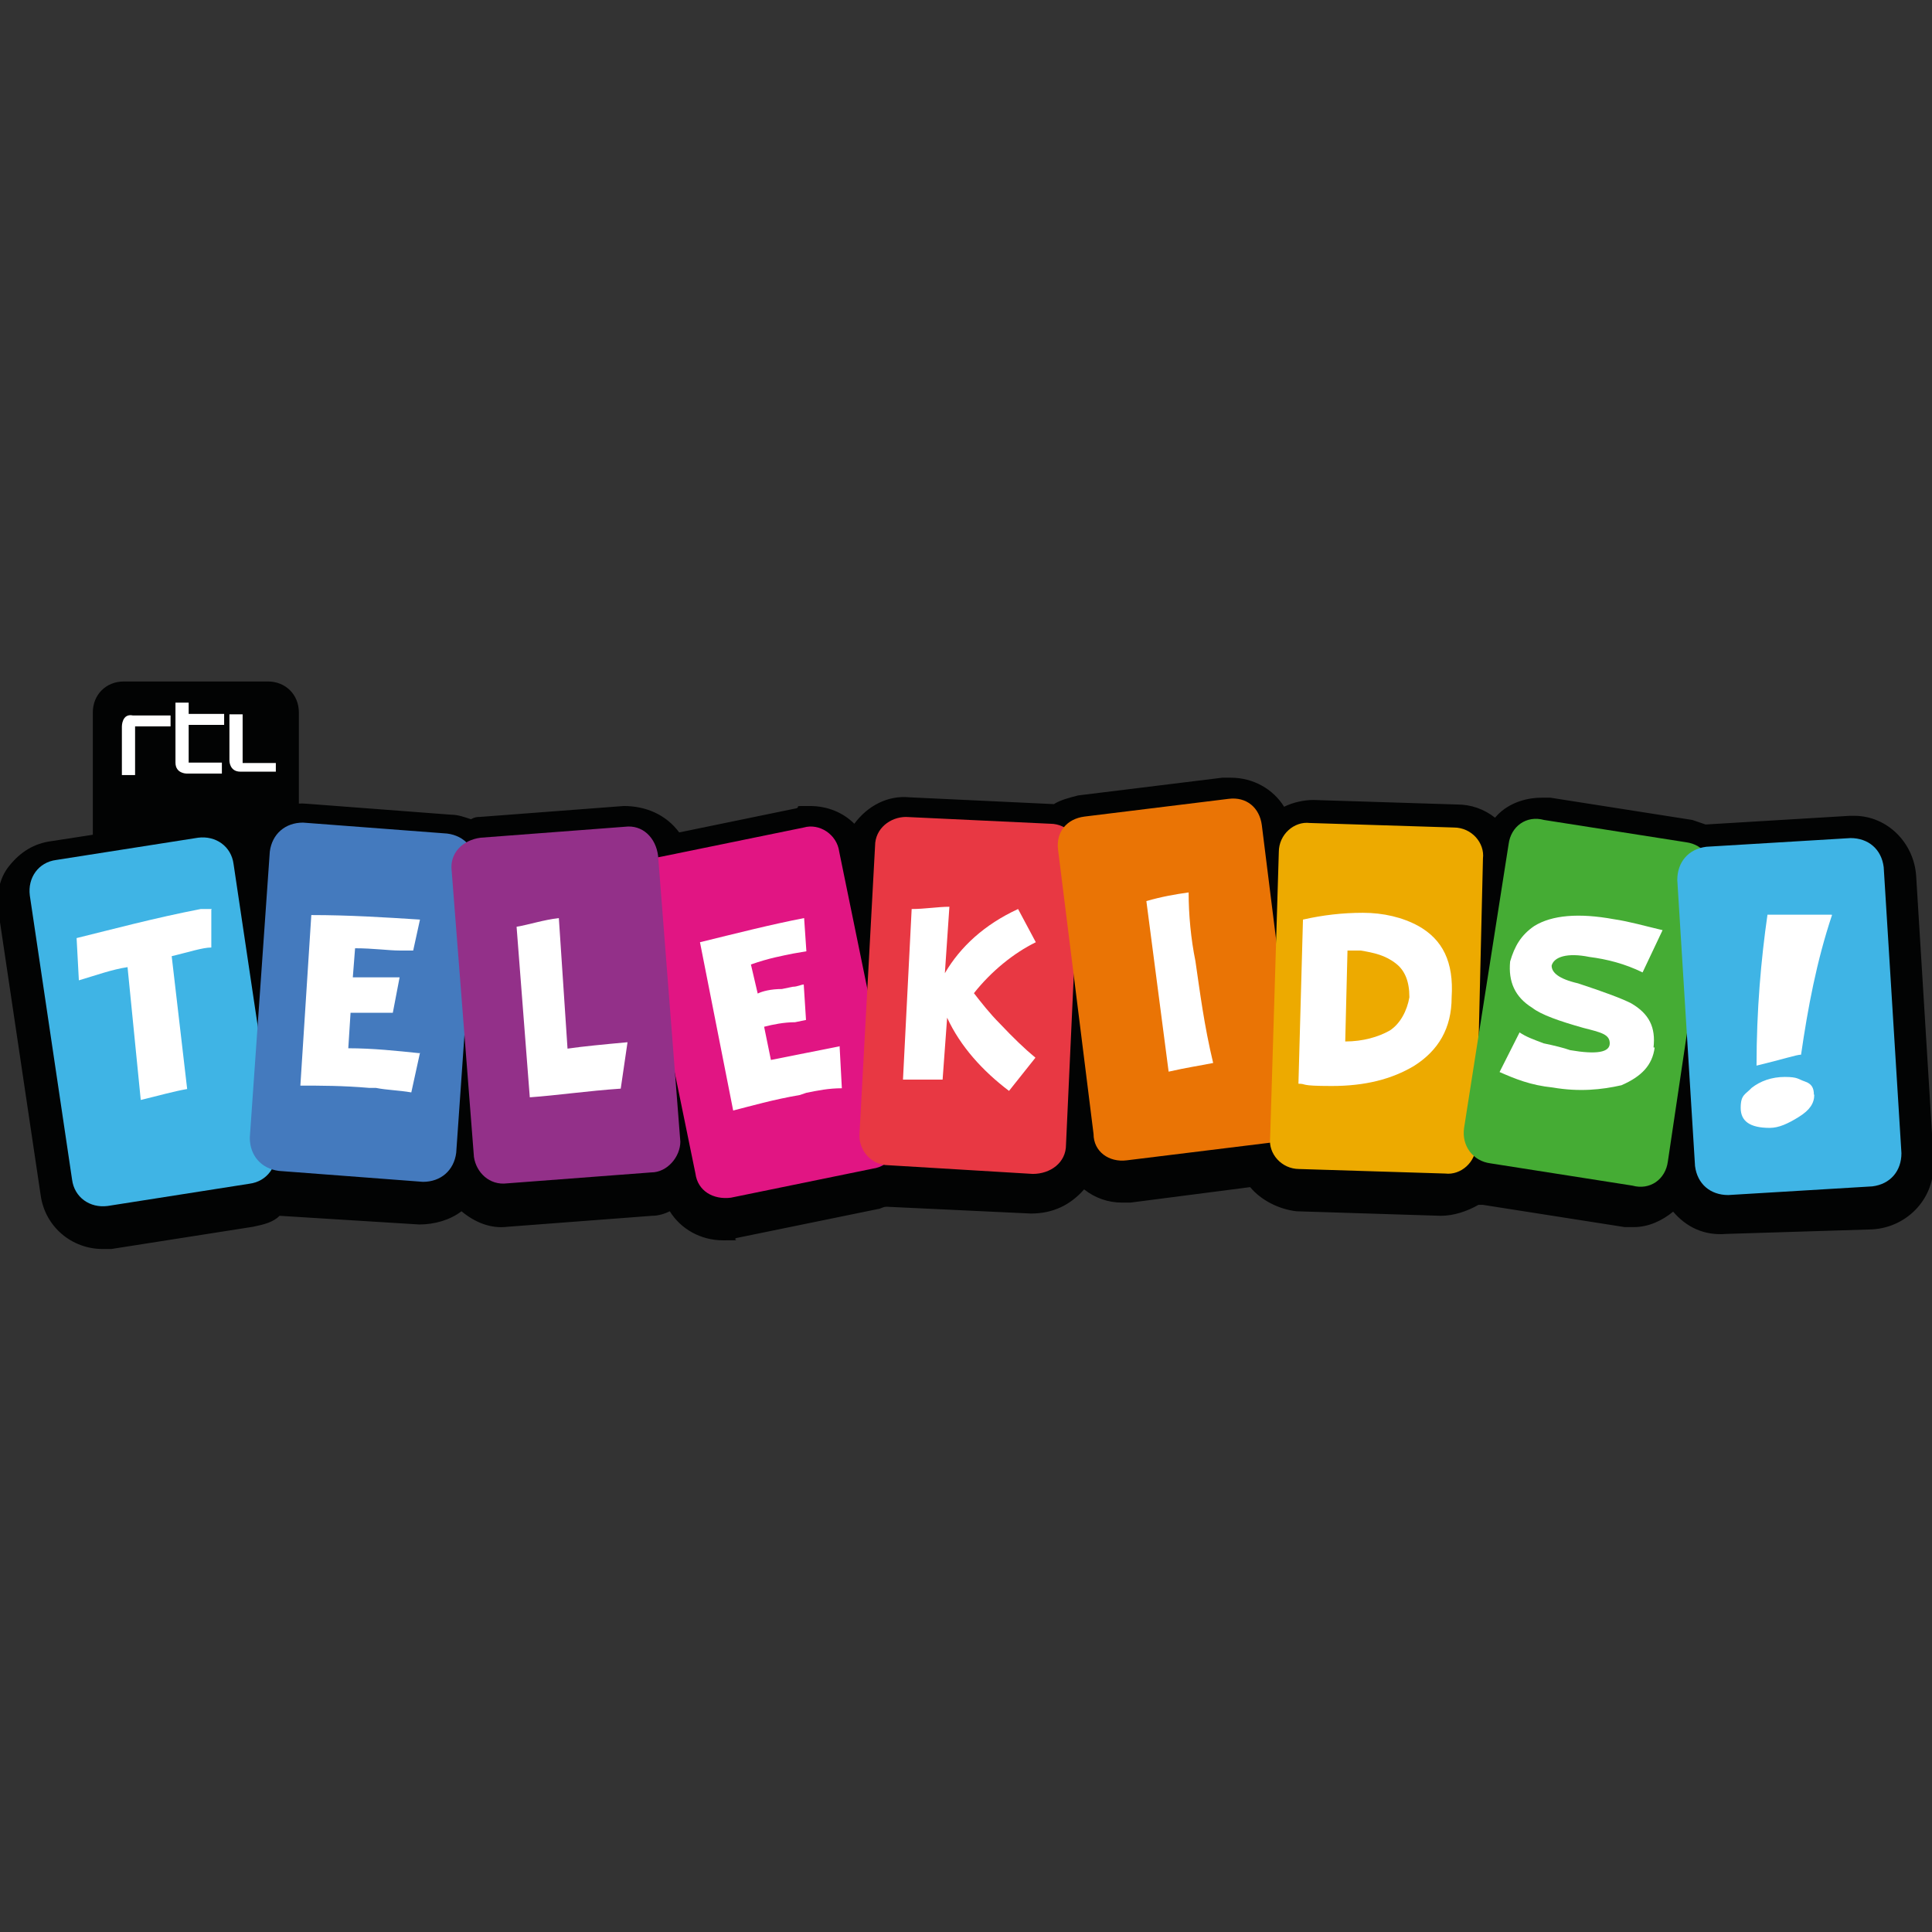
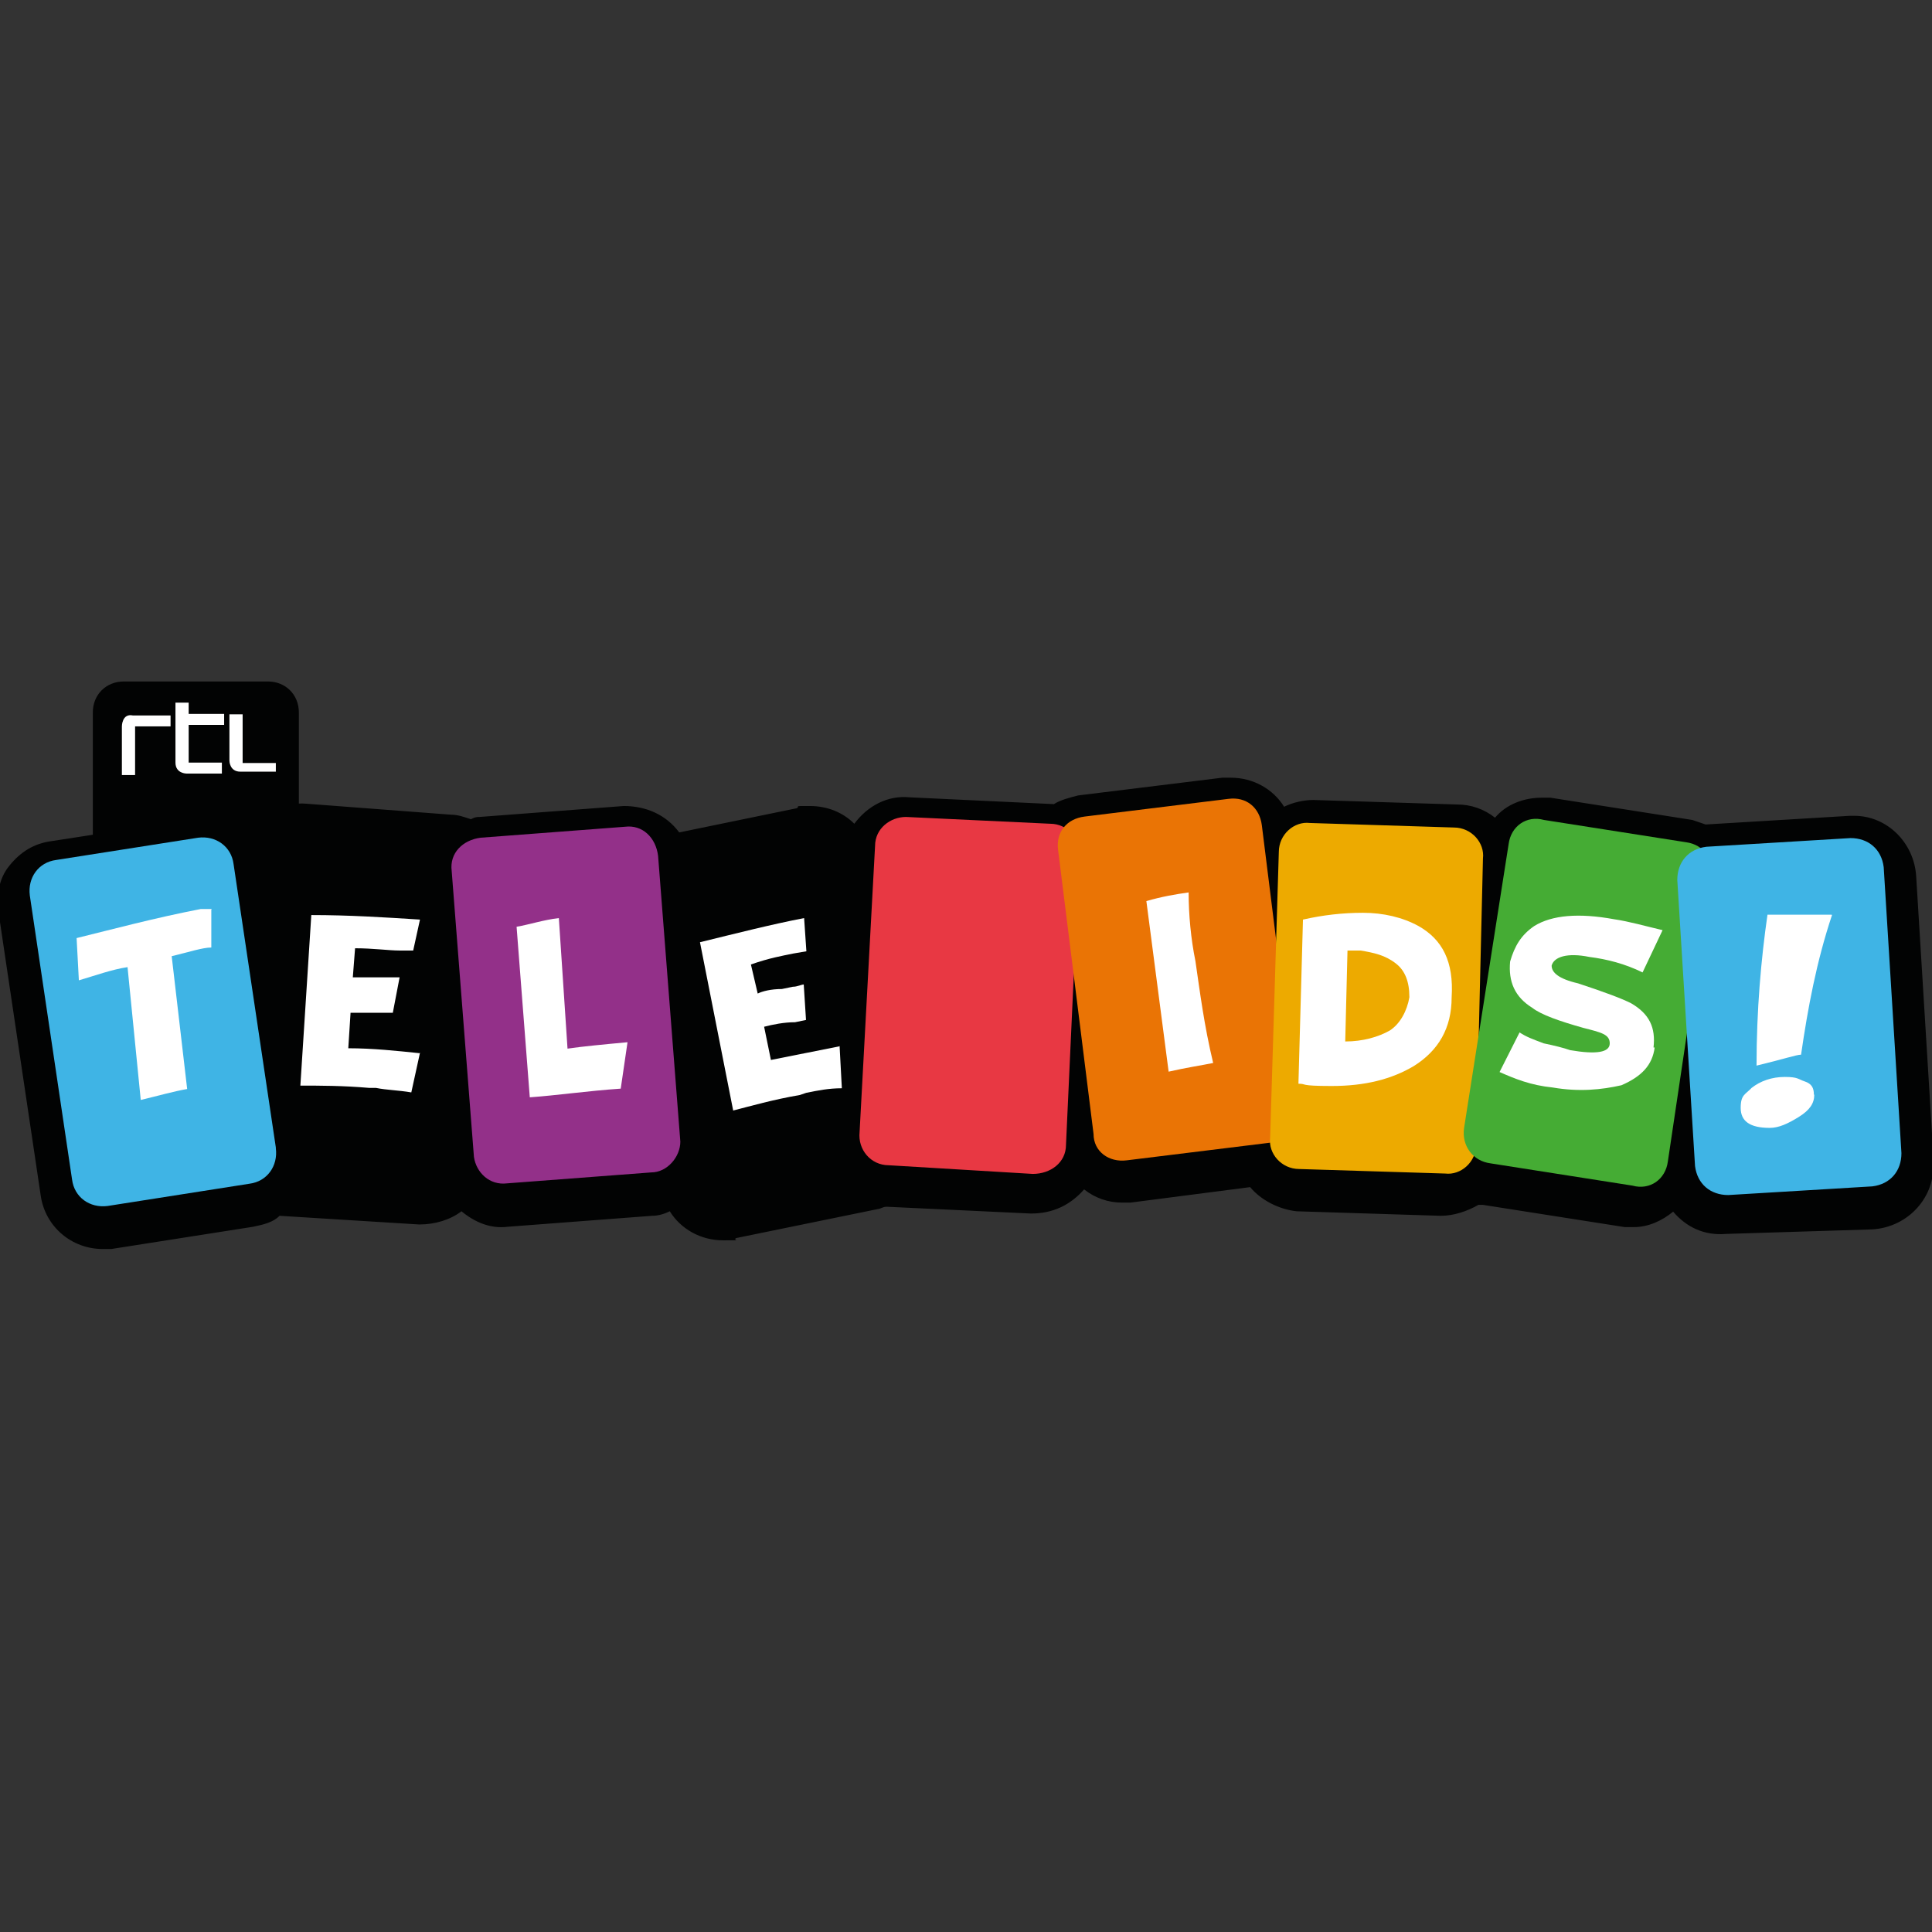
<svg xmlns="http://www.w3.org/2000/svg" id="a" width="512" height="512" viewBox="0 0 512 512">
  <rect x="0" y="0" width="512" height="512" fill="#333333" stroke="none" />
  <g id="b">
    <g id="c">
      <path id="d" d="M79.2,264.6c0,4.7-3.5,8.2-8.2,8.2H32.8c-4.7,0-8.2-3.5-8.2-8.2v-75.8c0-4.7,3.5-8.2,8.2-8.2h38.2c4.7,0,8.2,3.5,8.2,8.2v75.8h0Z" style="fill:#020303;" />
-       <path id="e" d="M503.9,305.6l-4.7-76.4c0-4.7-4.1-7.7-8.8-7.7l-38.2,2.3c-.6,0-1.2,0-1.8,.6-1.2-.6-2.3-1.2-3.5-1.2l-37.6-5.9c-4.7-.6-8.8,2.3-9.4,6.4l-7.7,49.4,1.2-46.4c0-4.7-3.5-8.2-7.7-8.2l-38.2-1.2c-4.7,0-8.2,3.5-8.2,7.7l-.6,25.3-4.1-32.3c-.6-4.7-4.7-7.7-8.8-7l-38.2,4.7c-2.3,.6-4.1,1.8-5.3,2.9-1.2-.6-1.8-.6-2.9-.6l-38.2-1.8c-4.7,0-8.2,3.5-8.8,7.7l-1.8,37-7-35.9c-1.2-4.1-5.3-7-9.4-6.4l-37.6,7.7h-.6v-.6c-.6-4.7-4.1-7.7-8.8-7.7l-38.2,2.9c-1.2,0-2.9,.6-4.1,1.2-1.2-1.2-2.9-2.3-5.3-2.3l-38.1-3c-4.7-.6-8.2,2.9-8.8,7.7l-3.5,48.2-7.1-44.7c-.6-4.7-4.7-7.7-9.4-7l-37.6,5.8c-4.7,.6-7.7,4.7-7,9.4l11.2,75.2c.6,4.7,4.7,7.7,9.4,7l37.6-5.9c2.3-.6,4.1-1.8,5.9-3.5,.6,0,1.2,.6,2.3,.6l38.2,2.9c4.7,.6,8.2-2.9,8.8-7.7l2.3-34.1,2.3,34.6c.6,4.7,4.1,7.7,8.8,7.7l38.2-2.9c4.7-.6,7.7-4.1,7.7-8.8l-1.2-17,5.3,25.9c1.2,4.1,5.3,7,9.4,6.4l37.6-7.7c1.2,0,1.8-.6,2.3-1.2h1.8l38.2,1.8c4.7,0,8.2-3.5,8.8-7.7l2.3-41.7,5.3,39.4c.6,4.7,4.7,7.7,8.8,7l38.2-4.7c.6,4.1,3.5,7,7.7,7l38.2,1.2c3.5,0,6.4-1.8,7.7-4.7,1.2,1.2,2.3,1.8,4.1,2.3l37.6,5.9c4.7,.6,8.8-2.3,9.4-6.4l5.3-33.5,2.3,34.6c0,4.7,4.1,7.7,8.8,7.7l38.2-2.3c3.6,0,7.1-4.1,7.1-8.2" style="fill:#231f20;" />
      <path id="f" d="M512.5,308.5l-4.7-76.4c-.6-8.8-7.7-15.9-16.4-15.9h-1.2l-38.2,2.3-3.5-1.2-37.6-5.9h-2.4c-4.7,0-9.4,1.8-12.3,5.3-2.9-2.3-6.4-3.5-10-3.5l-38.2-1.2c-2.3,0-5.3,.6-7.7,1.8-2.9-4.7-8.2-7.7-14.1-7.7h-2.3l-38.2,4.7c-2.3,.6-4.7,1.2-6.4,2.3l-38.2-1.8c-5.9-.6-11.2,2.3-14.7,7-2.9-2.9-7-4.7-11.8-4.7s-2.3,0-3.5,.6l-31.1,6.4c-3.5-4.7-8.8-7-14.7-7l-38.2,2.9c-.6,0-1.2,0-2.3,.6-1.8-.6-3.5-1.2-5.3-1.2l-38.2-2.9c-6.4-.6-12.9,2.9-15.9,8.8-2.9-2.9-7-4.7-11.8-4.7h-2.3l-37.6,5.8c-4.7,.6-8.3,2.9-11.2,6.5-2.9,3.5-3.5,8.2-2.9,12.3l11.2,75.2c1.2,8.2,8.2,14.1,16.4,14.1h2.3l37.6-5.9c2.9-.6,5.3-1.2,7-2.9l37,2.3c4.1,0,8.2-1.2,11.2-3.5,3.5,2.9,7.7,4.7,12.3,4.1l38.2-2.9c1.8,0,3.5-.6,4.7-1.2,2.9,4.7,8.2,7.7,14.1,7.7s2.3,0,3.5-.6l37.6-7.7c.6,0,1.2-.6,2.3-.6l38.2,1.8c5.9,0,10.5-2.3,14.1-6.4,2.9,2.3,6.4,3.5,10,3.5h2.3l31.7-4.1c2.9,3.5,7.7,5.9,12.3,6.4l38.2,1.2c3.5,0,7-1.2,10-2.9h1.2l37.6,5.9h2.3c4.1,0,7.7-1.8,10.5-4.1,3.5,4.1,8.2,6.4,14.1,5.9l38.7-1.2c9.7-.6,16.7-8.8,16.1-17.6" style="fill:#020303;" />
    </g>
    <g id="g">
      <path id="h" d="M73.1,304.3c.6,4.7-2.3,8.8-7,9.4l-37.6,5.9c-4.7,.6-8.8-2.3-9.4-7L7.9,237.3c-.6-4.7,2.3-8.8,7-9.4l37.6-5.9c4.7-.6,8.8,2.3,9.4,7l11.2,75.1h0Z" style="fill:#3fb4e5;" />
-       <path id="i" d="M237.7,300.3c1.2,4.1-1.8,8.8-6.4,9.4l-37.6,7.7c-4.7,.6-8.8-1.8-9.4-6.4l-15.3-74.6c-1.2-4.1,1.8-8.8,6.4-9.4l37.6-7.7c4.1-1.2,8.8,1.8,9.4,6.4l15.3,74.6h0Z" style="fill:#e11583;" />
      <path id="j" d="M222.5,277.2l.6,11.2c-3.5,0-6.4,.6-9.4,1.2l-1.8,.6c-7,1.2-12.9,2.9-17.6,4.1l-8.8-44.6c9.4-2.3,18.8-4.7,27.6-6.4l.6,8.8-3.5,.6c-2.9,.6-6.4,1.2-11.2,2.9l1.8,7.7c1.2-.6,3.5-1.2,6.4-1.2l2.9-.6c1.2,0,2.3-.6,2.9-.6l.6,9.4-2.9,.6c-2.9,0-5.9,.6-8.2,1.2l1.8,8.8c6.4-1.3,12.2-2.4,18.1-3.6" style="fill:#fff;" />
      <path id="k" d="M282.5,303.4c0,4.7-4.1,7.7-8.8,7.7l-38.2-2.3c-4.7,0-8.2-4.1-7.7-8.8l4.1-75.8c0-4.7,4.1-7.7,8.2-7.7l38.2,1.8c4.7,0,8.2,4.1,7.7,8.8l-3.5,76.3Z" style="fill:#e83843;" />
-       <path id="l" d="M274.4,280.3l-7,8.8c-7-5.3-12.9-11.8-16.4-19.4l-1.2,16.4h-10.5l2.3-45.2c3.5,0,7-.6,10-.6l-1.2,17.6c4.1-7,10.5-12.9,19.4-17l4.7,8.8c-5.9,2.9-11.8,7.7-16.4,13.5,1.8,2.3,4.1,5.3,7,8.2,3.4,3.6,6.4,6.5,9.3,8.9" style="fill:#fff;" />
      <path id="m" d="M343.8,294c.6,4.7-2.3,8.8-7,8.8l-38.2,4.7c-4.7,.6-8.8-2.3-8.8-7l-9.4-75.3c-.6-4.7,2.3-8.2,7-8.8l38.2-4.7c4.7-.6,8.2,2.3,8.8,7l9.4,75.3Z" style="fill:#ea7405;" />
      <path id="n" d="M321.5,281.7c-2.9,.6-7,1.2-11.8,2.3l-5.9-45.2c4.1-1.2,7.7-1.8,11.2-2.3,0,5.9,.6,12.3,1.8,18.2,1.2,8.2,2.3,17,4.7,27" style="fill:#fff;" />
      <path id="o" d="M391.2,303.3c0,4.7-4.1,8.2-8.2,7.7l-38.7-1.2c-4.7,0-8.2-4.1-7.7-8.2l2.3-75.8c0-4.7,4.1-8.2,8.2-7.7l38.2,1.2c4.7,0,8.2,4.1,7.7,8.2l-1.8,75.8Z" style="fill:#edaa00;" />
      <path id="p" d="M373.5,264.2c0-4.1-1.2-7-3.5-8.8-2.9-2.3-5.9-2.9-9.4-3.5h-3.5l-.6,24.1c4.7,0,8.8-1.2,11.8-2.9,2.8-1.8,4.6-5.3,5.2-8.8m11.2,0c0,8.2-3.5,14.1-10,18.2-5.9,3.5-12.9,5.3-21.8,5.3s-6.4-.6-8.8-.6l1.2-43.5c5.3-1.2,10.5-1.8,15.9-1.8s10.5,1.2,14.7,3.5c6.4,3.6,9.4,9.5,8.8,18.9" style="fill:#fff;" />
      <path id="q" d="M442,307.8c-.6,4.7-4.7,7.7-9.4,6.4l-37.6-5.9c-4.7-.6-7.7-4.7-7-9.4l11.8-75.2c.6-4.7,4.7-7.7,9.4-6.4l37.6,5.9c4.7,.6,7.7,4.7,6.4,9.4l-11.2,75.2Z" style="fill:#45ac34;" />
      <path id="r" d="M438.5,277.6c-.6,4.7-3.5,7.7-8.8,10-5.3,1.2-11.2,1.8-18.2,.6-5.9-.6-10-2.3-14.1-4.1l5.3-10.5c1.8,1.2,3.5,1.8,6.4,2.9,2.9,.6,5.3,1.2,7,1.8,7,1.2,10.5,.6,10.5-1.8s-2.3-2.9-7-4.1c-6.4-1.8-11.2-3.5-13.5-5.3-4.7-2.9-6.4-7-5.9-12.3,1.2-4.1,2.9-7,6.4-9.4,4.7-2.9,11.8-3.5,21.1-1.8,4.1,.6,8.2,1.8,12.9,2.9l-5.3,11.2c-4.7-2.3-9.4-3.5-14.1-4.1-5.9-1.2-9.4,0-10,2.3,0,1.8,1.8,3.5,7,4.7,7,2.3,11.8,4.1,14.1,5.3,4.8,2.8,6.5,6.4,5.9,11.7" style="fill:#fff;" />
      <path id="s" d="M56,241.1v10c-2.3,0-5.9,1.2-10.5,2.3l4.1,35.2c-3.5,.6-7.7,1.8-12.3,2.9l-3.5-35.2c-4.1,.6-8.8,2.3-12.9,3.5l-.6-11.2c9.4-2.3,20.5-5.3,32.9-7.7h2.9Z" style="fill:#fff;" />
-       <path id="t" d="M120.9,305.5c-.6,4.7-4.1,7.7-8.8,7.7l-38.2-2.9c-4.7-.6-7.7-4.1-7.7-8.8l5.3-75.8c.6-4.7,4.1-7.7,8.8-7.7l38.2,2.9c4.7,.6,7.7,4.1,7.7,8.8l-5.3,75.8Z" style="fill:#447abe;" />
      <path id="u" d="M111.3,279l-2.3,10.5c-3.5-.6-6.4-.6-9.4-1.2h-1.8c-7-.6-12.9-.6-18.2-.6l2.9-45.2c10,0,19.4,.6,28.8,1.2l-1.8,8.2h-3.6c-2.9,0-7-.6-11.8-.6l-.6,7.7h12.4l-1.8,9.4h-11.2l-.6,9.4c6.5,0,13,.7,18.8,1.3" style="fill:#fff;" />
      <path id="v" d="M180.3,302.5c0,4.1-3.5,8.2-7.7,8.2l-38.2,2.9c-4.7,.6-8.2-2.9-8.8-7l-5.9-75.8c-.6-4.7,2.9-8.2,7.7-8.8l38.2-2.9c4.7-.6,8.2,2.9,8.8,7.7l5.9,75.8h0Z" style="fill:#933089;" />
      <path id="w" d="M166.3,276.2l-1.8,12.3c-8.8,.6-17,1.8-24.1,2.3l-3.5-45.2c3.5-.6,7-1.8,11.2-2.3l2.3,34.6c4.1-.6,9.4-1.1,15.9-1.7" style="fill:#fff;" />
      <path id="x" d="M503.9,305.6c0,4.7-2.9,8.2-7.7,8.8l-38.2,2.3c-4.7,0-8.2-2.9-8.8-7.7l-4.7-75.8c0-4.7,2.9-8.2,7.7-8.8l38.2-2.3c4.7,0,8.2,2.9,8.8,7.7l4.7,75.8h0Z" style="fill:#3fb4e5;" />
      <path id="y" d="M32.3,192.5v12.9h3.5v-12.9h9.4v-2.9h-10c-2.9-.6-2.9,2.9-2.9,2.9" style="fill:#fff;" />
      <path id="z" d="M64.3,202.2v-12.9h-3.5v12.3s0,2.9,2.9,2.9h9.4v-2.3h-8.8Z" style="fill:#fff;" />
      <path id="aa" d="M50,186.2h-3.5v15.9c0,2.9,2.9,2.9,2.9,2.9h9.4v-2.9h-8.8v-10h9.4v-2.9h-9.4v-2.9Z" style="fill:#fff;" />
      <path id="ab" d="M485.5,242.5c-4.1,12.3-6.4,24.6-8.2,37-1.2,0-4.7,1.2-11.8,2.9,0-14.7,1.2-28.2,2.9-40h17Zm-4.7,47.6c0,2.3-1.2,4.1-4.1,5.9-2.9,1.8-5.3,2.9-7.7,2.9-5.3,0-7.7-1.8-7.7-5.3s1.2-3.5,2.9-5.3c2.3-1.8,5.3-2.9,8.8-2.9s3.5,.6,5.3,1.2c1.8,.6,2.4,1.7,2.4,3.5" style="fill:#fff;" />
    </g>
  </g>
</svg>